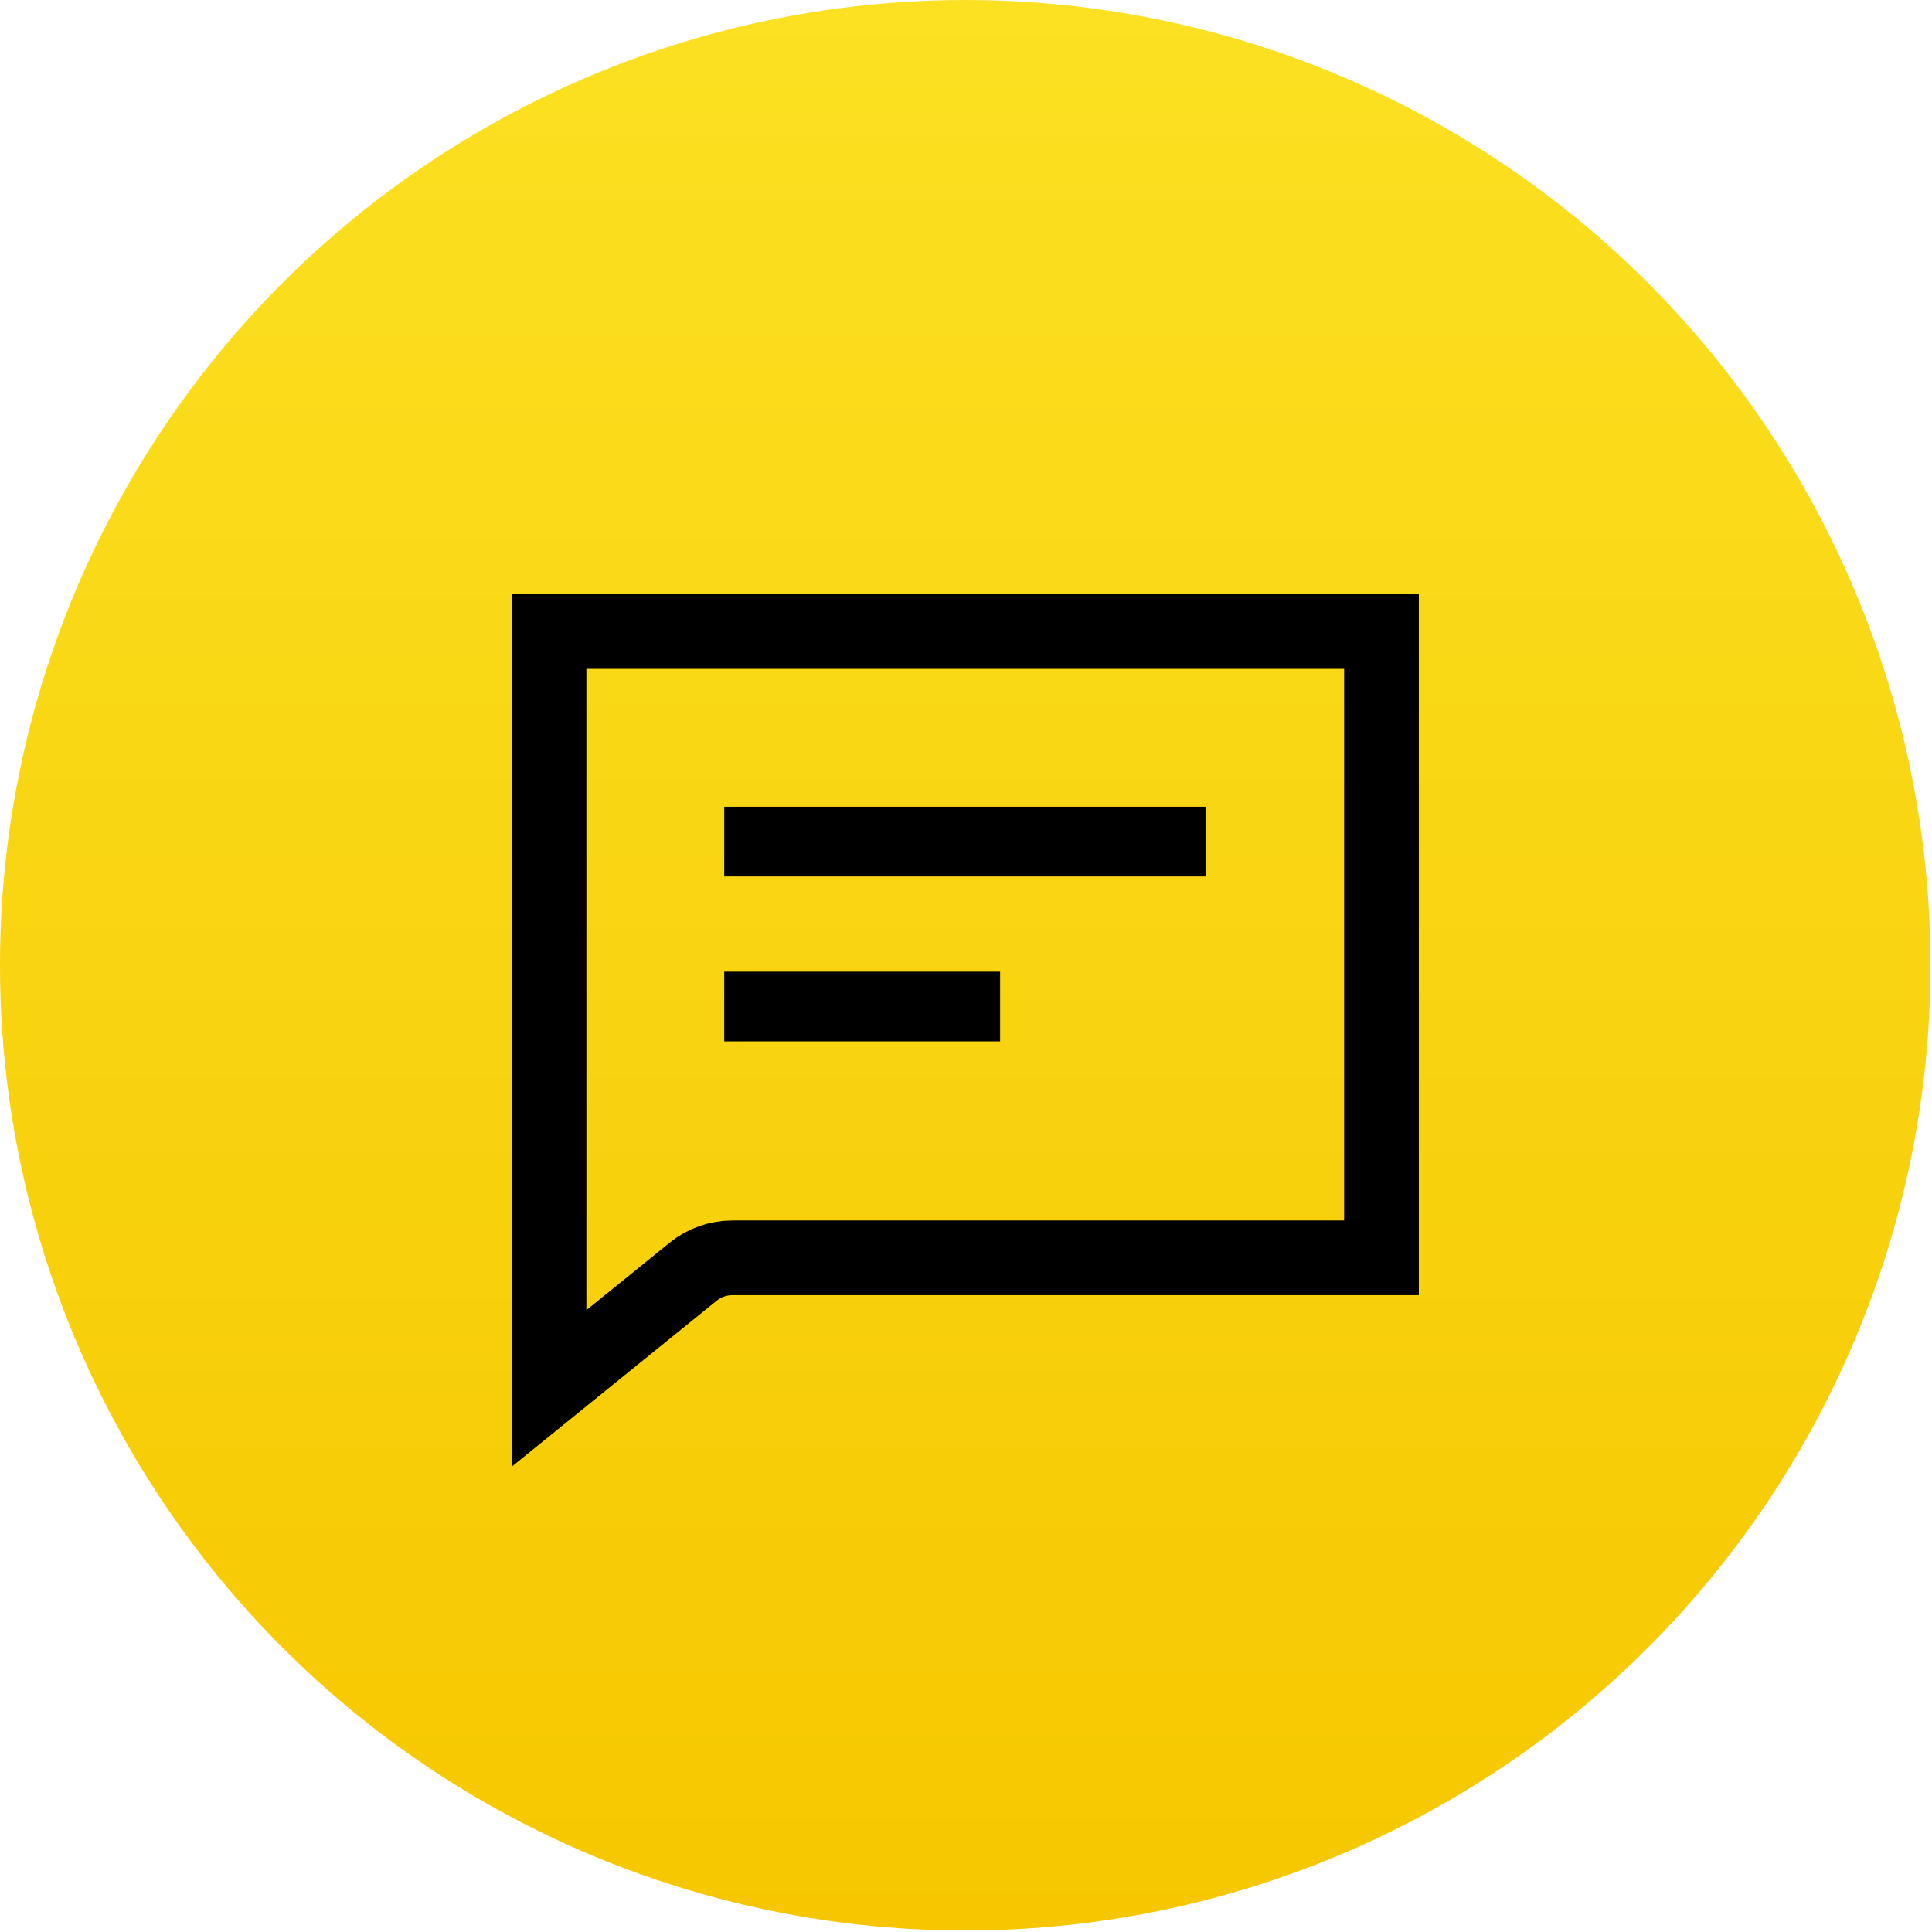
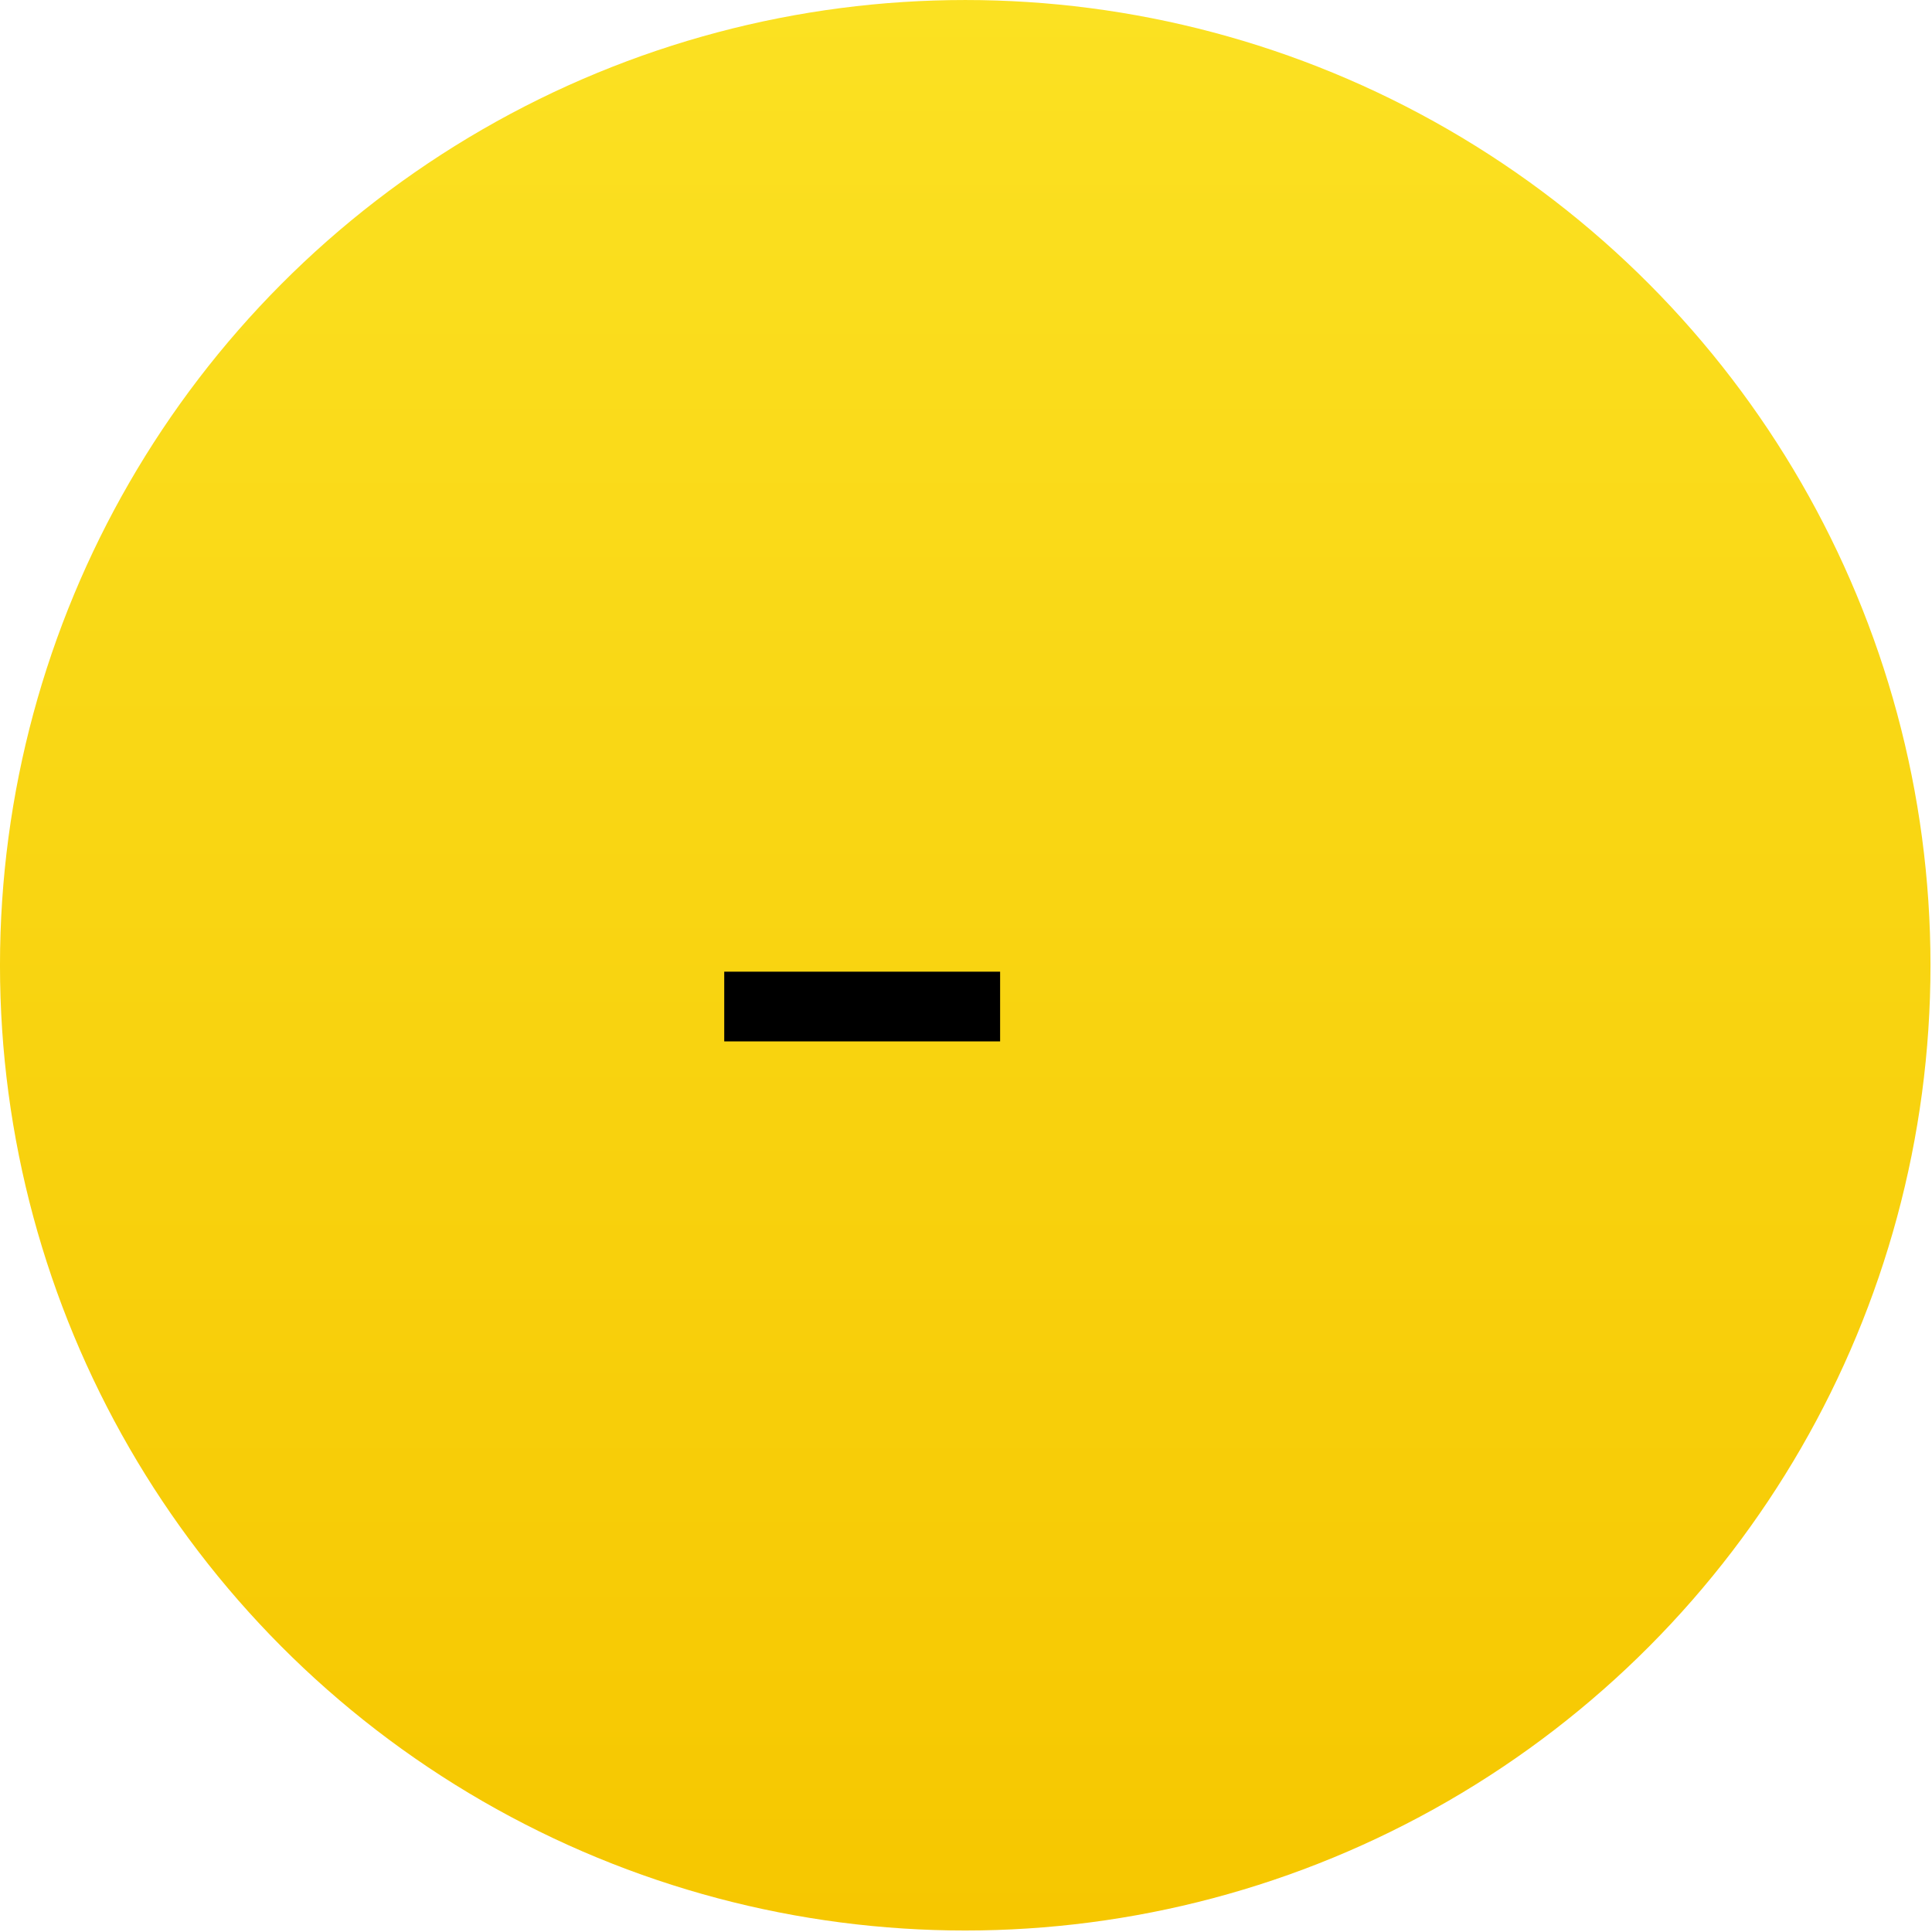
<svg xmlns="http://www.w3.org/2000/svg" width="157" height="157" viewBox="0 0 157 157" fill="none">
  <circle cx="78.438" cy="78.44" r="78.439" fill="url(#paint0_linear_2893_9247)" />
-   <path d="M44.616 105.249V51.322H112.263V102.214H59.513C58.354 102.214 57.231 102.612 56.33 103.342L44.616 112.827V105.249Z" stroke="black" stroke-width="6.069" />
-   <path d="M61.686 68.391H95.193" stroke="black" stroke-width="5.665" stroke-linecap="square" />
  <path d="M61.686 81.794H78.44" stroke="black" stroke-width="5.665" stroke-linecap="square" />
  <defs>
    <linearGradient id="paint0_linear_2893_9247" x1="78.438" y1="0.001" x2="78.438" y2="156.879" gradientUnits="userSpaceOnUse">
      <stop stop-color="#FBE122" />
      <stop offset="1" stop-color="#F6C700" />
    </linearGradient>
  </defs>
</svg>